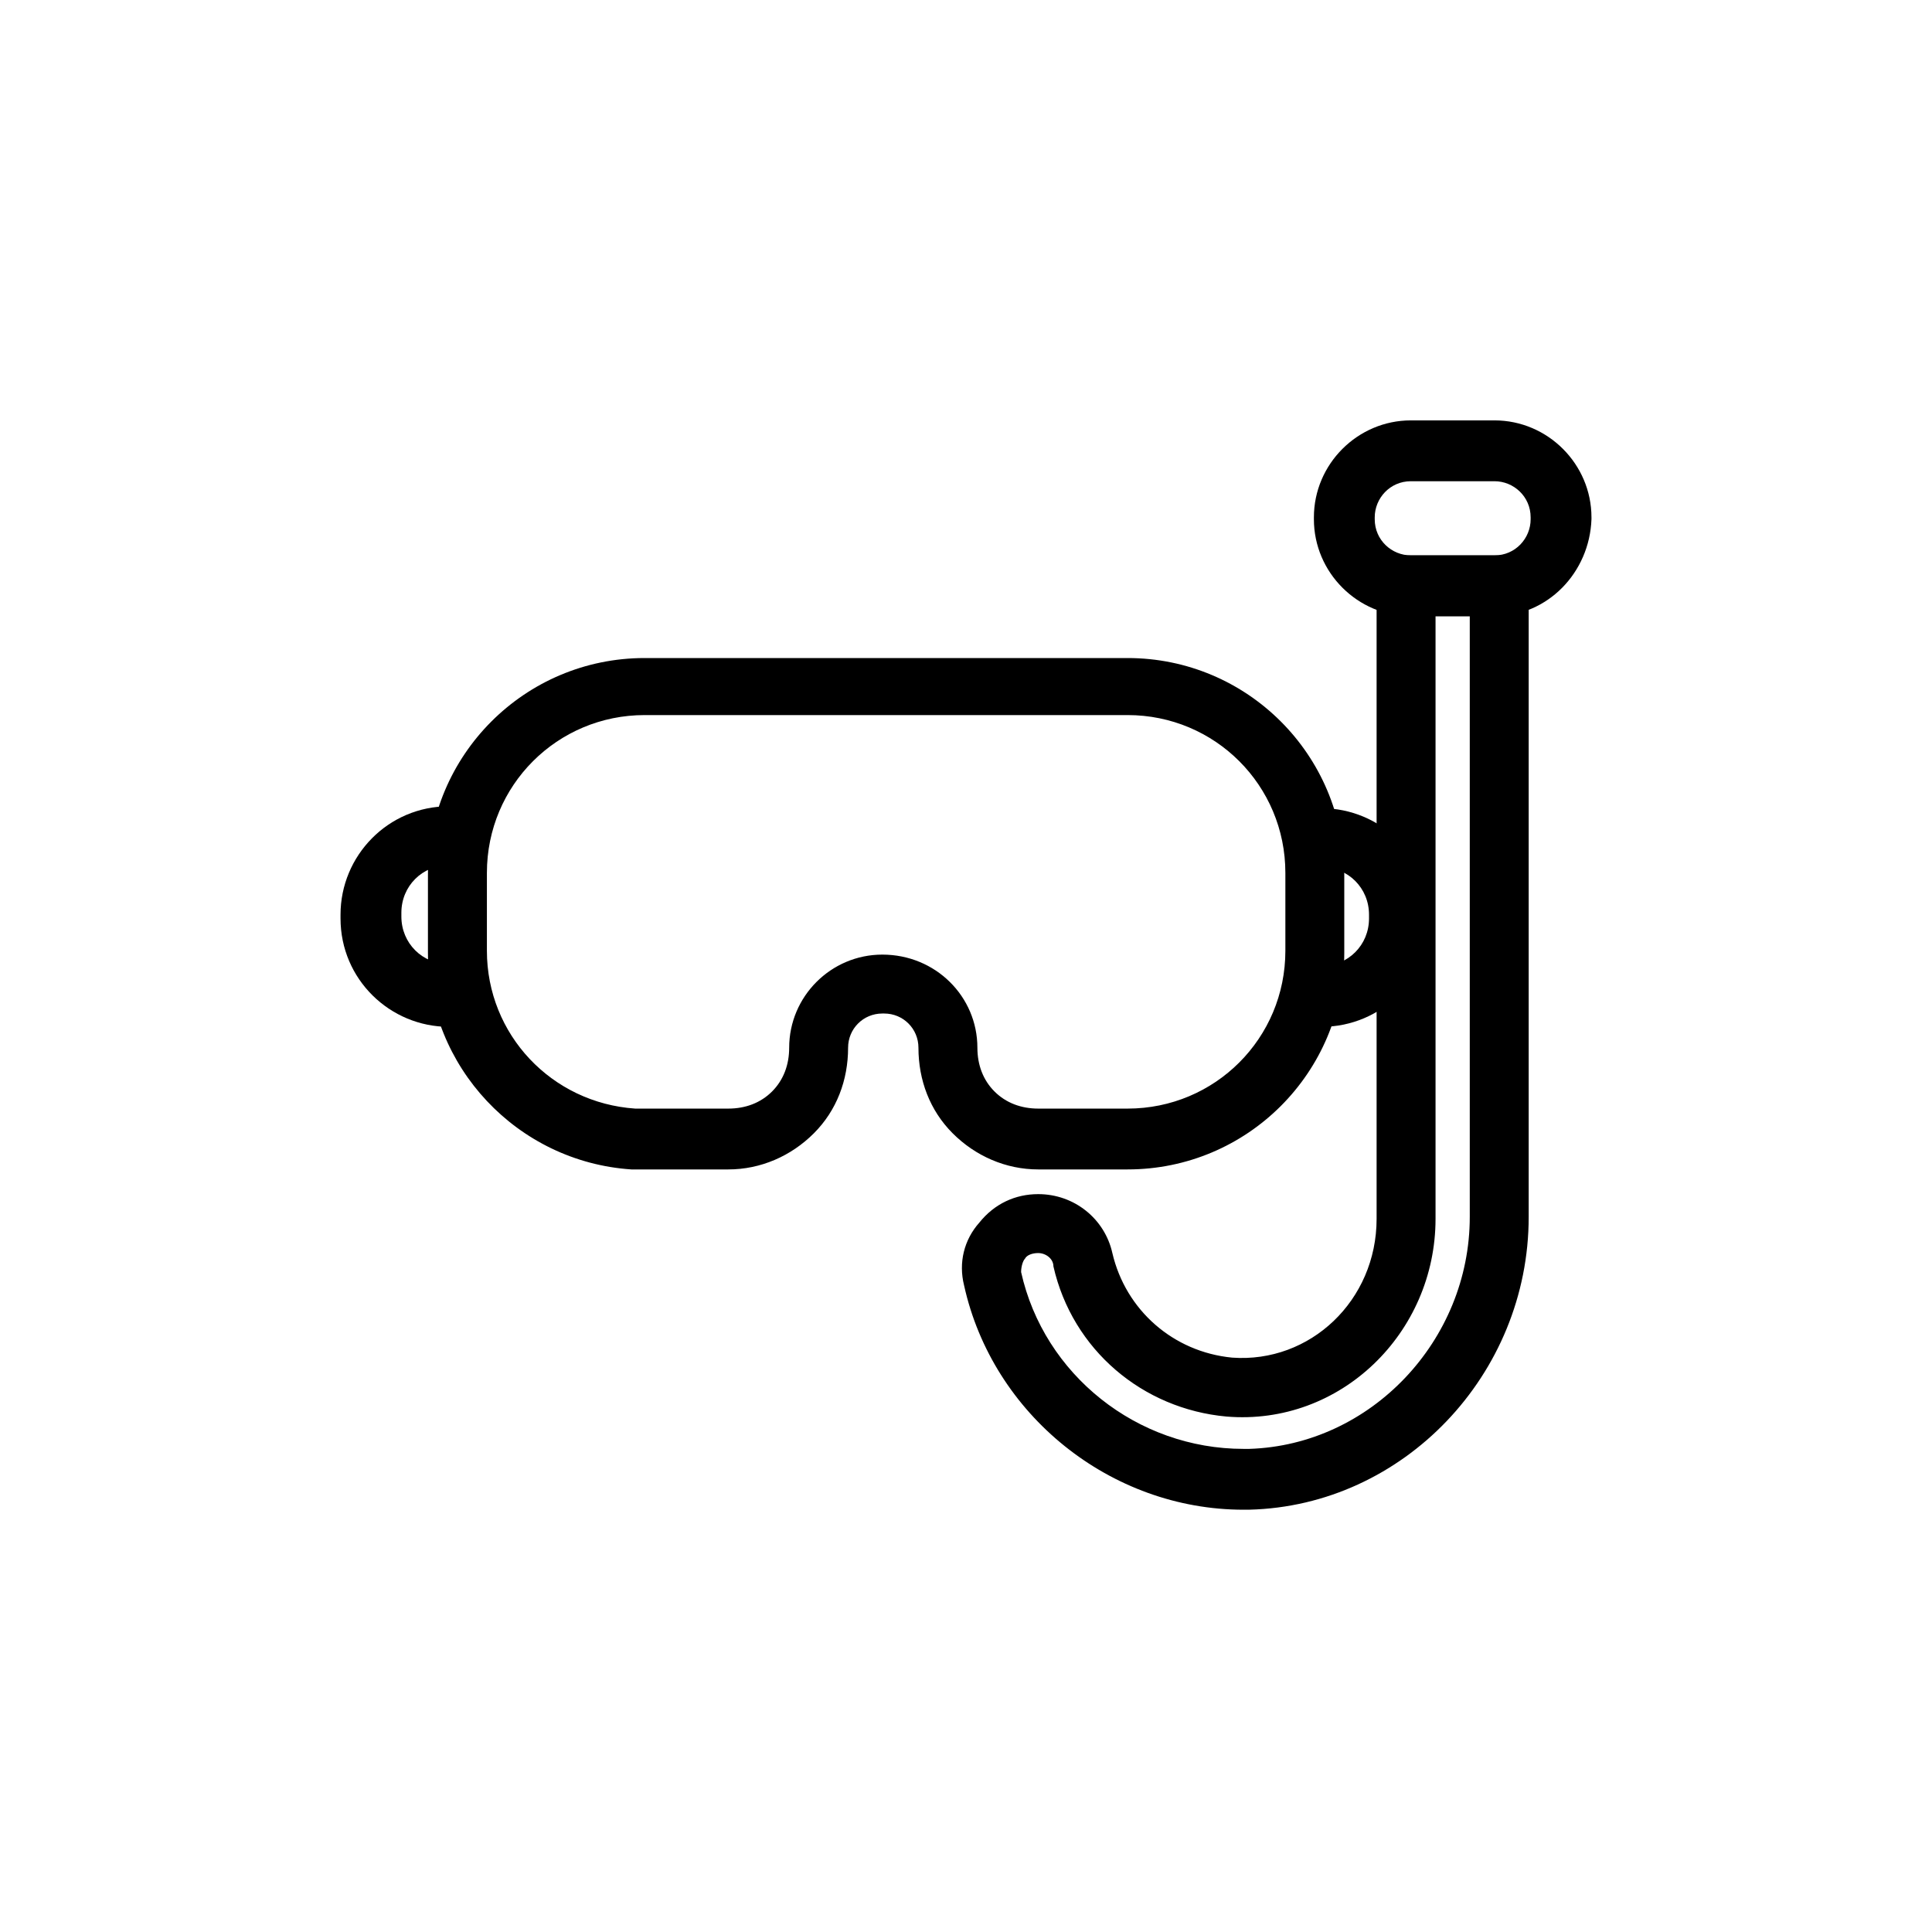
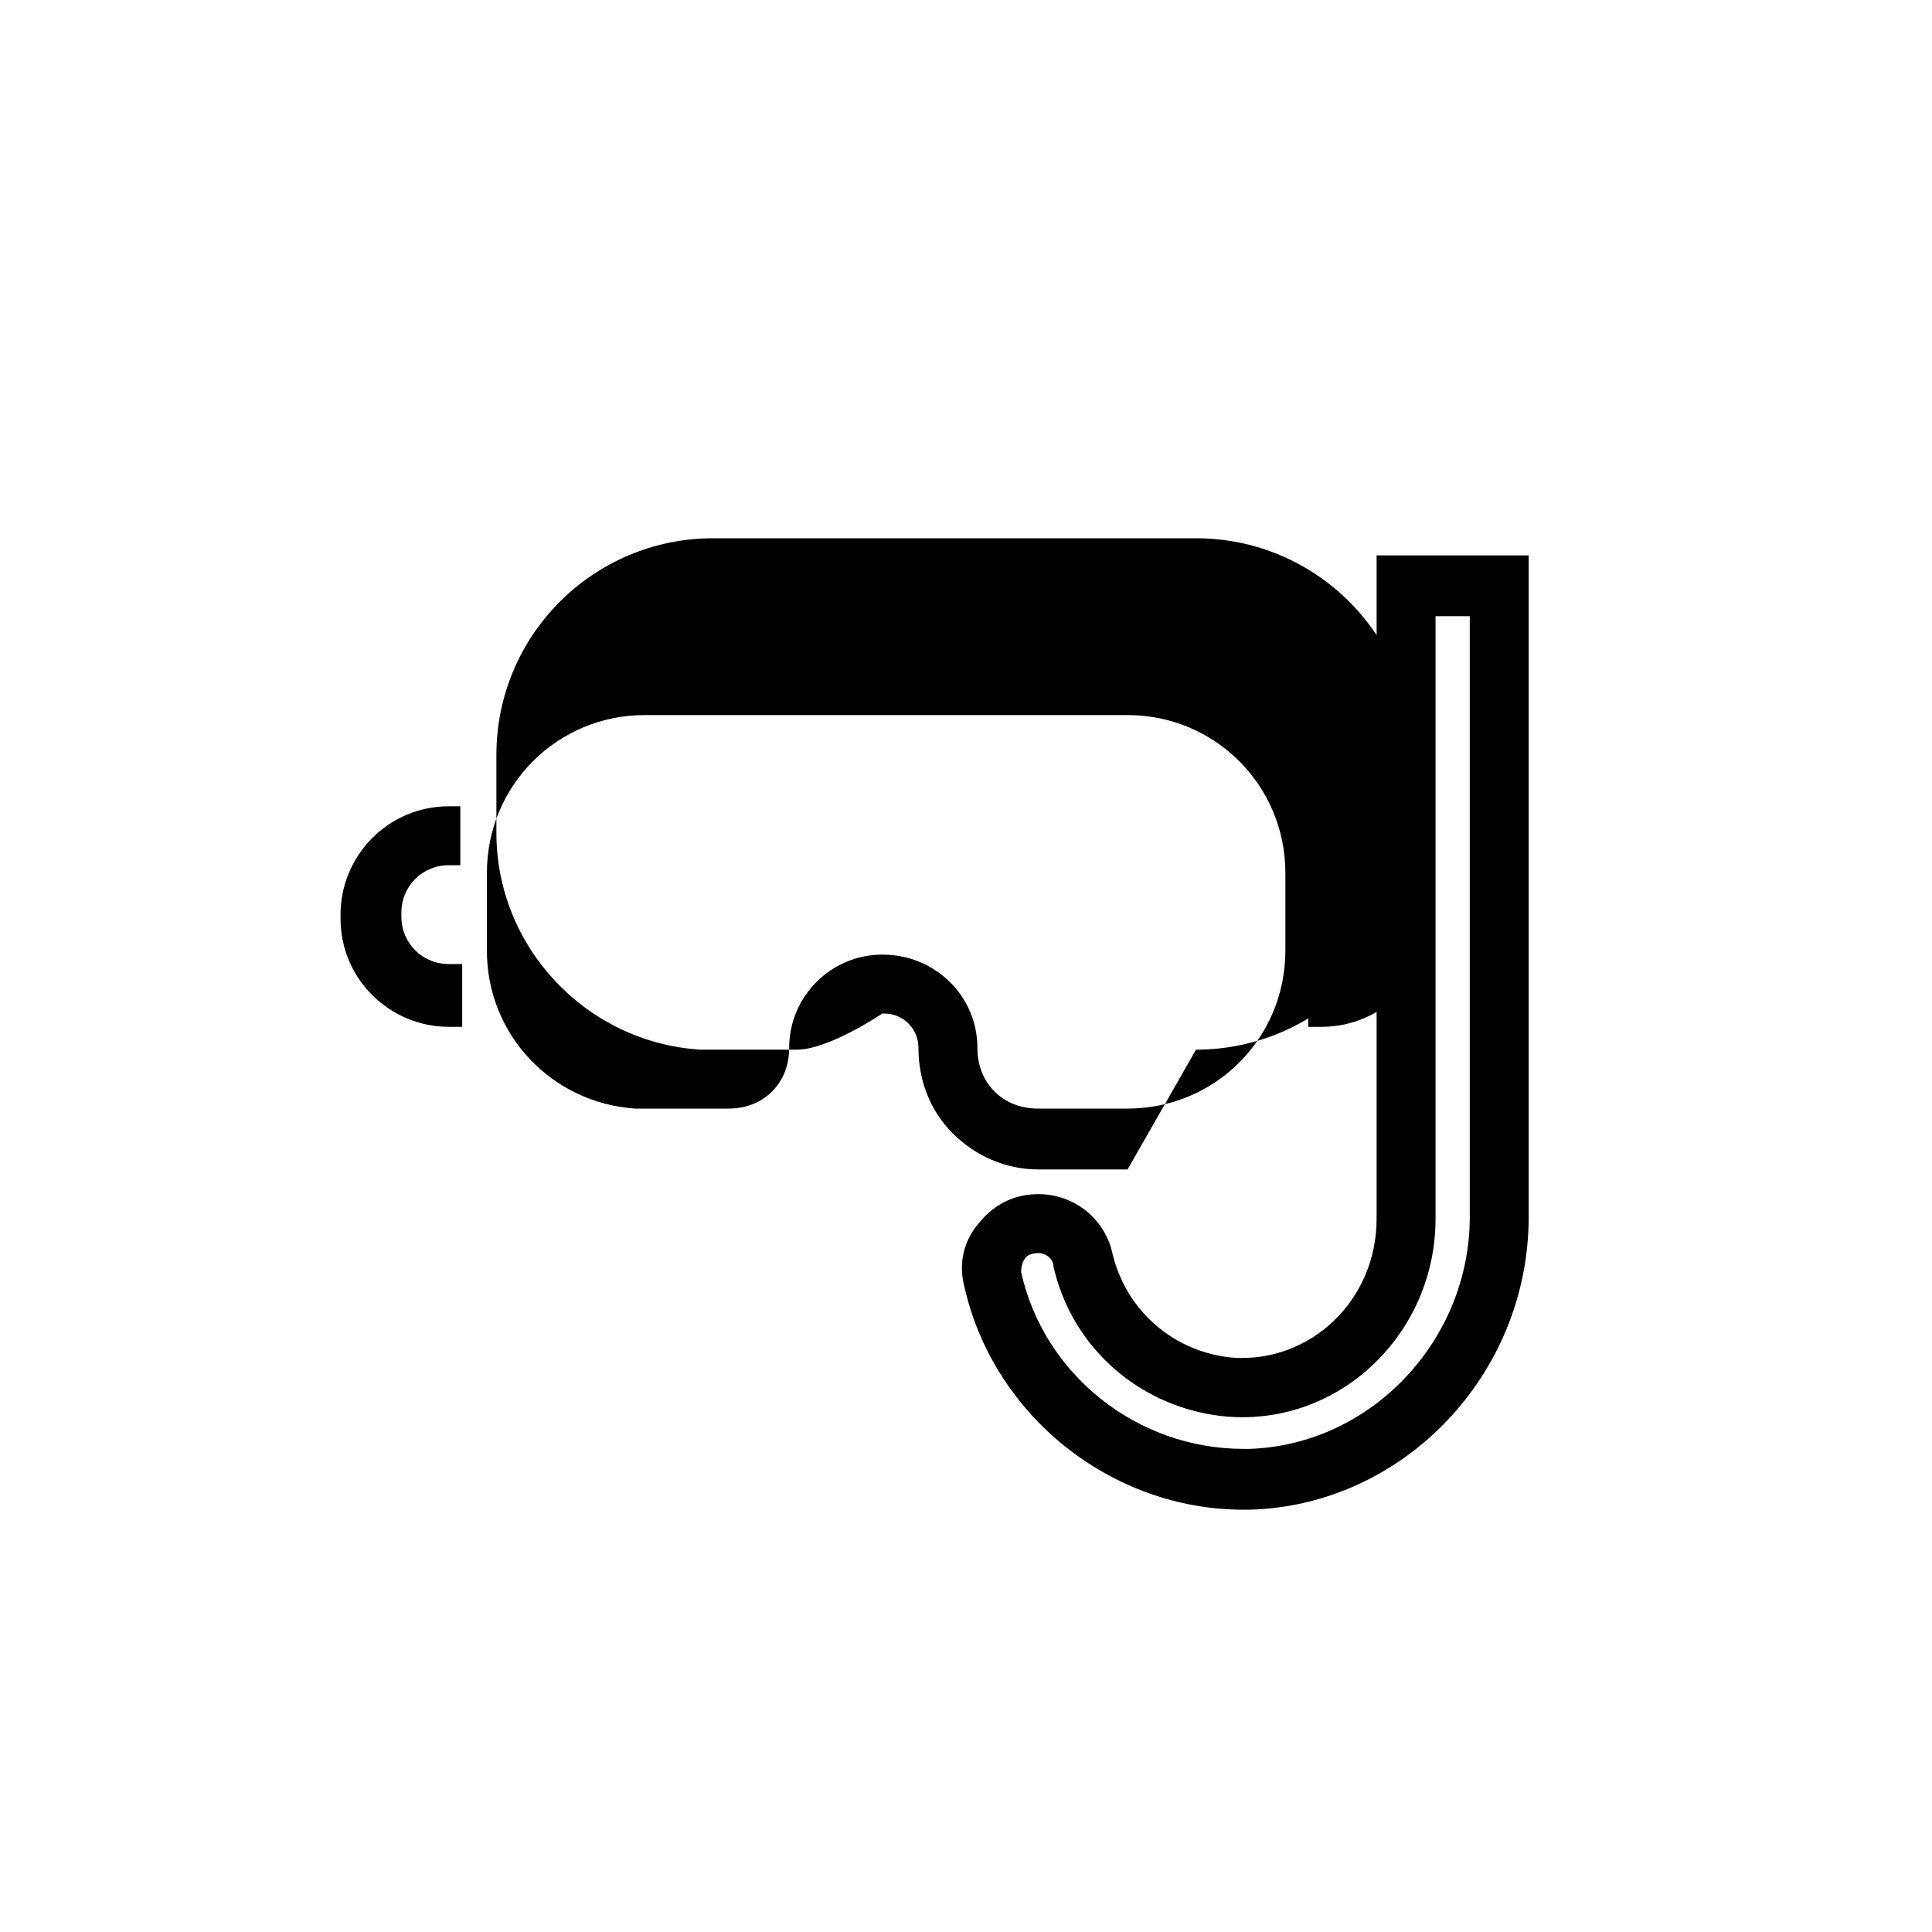
<svg xmlns="http://www.w3.org/2000/svg" fill="#000000" width="800px" height="800px" version="1.1" viewBox="144 144 512 512">
  <g>
-     <path d="m442.82 453.91h-23.68c-8.566 0-16.625-3.527-22.672-9.574s-9.07-14.105-9.07-22.672c0-5.039-4.031-9.07-9.07-9.07h-0.504c-5.039 0-9.07 4.031-9.07 9.07 0 8.566-3.023 16.625-9.07 22.672s-14.105 9.574-22.672 9.574h-22.168-3.527c-30.23-2.016-53.906-27.207-53.906-57.434v-20.656c0-31.738 25.695-57.434 57.434-57.434h127.97c31.738 0 57.434 25.695 57.434 57.434v20.656c0.008 31.738-25.688 57.434-57.426 57.434zm-64.992-56.93c14.105 0 25.191 11.082 25.191 24.688 0 4.535 1.512 8.566 4.535 11.586 3.023 3.023 7.055 4.535 11.586 4.535h23.68c23.176 0 41.816-18.641 41.816-41.816v-20.656c0-23.176-18.641-41.816-41.816-41.816h-127.97c-23.176 0-41.816 18.641-41.816 41.816v20.656c0 22.168 17.129 40.305 39.297 41.816h2.519 22.168c4.535 0 8.566-1.512 11.586-4.535 3.023-3.023 4.535-7.055 4.535-11.586 0-13.605 11.082-24.688 24.688-24.688z" />
+     <path d="m442.82 453.91h-23.68c-8.566 0-16.625-3.527-22.672-9.574s-9.07-14.105-9.07-22.672c0-5.039-4.031-9.07-9.07-9.07h-0.504s-14.105 9.574-22.672 9.574h-22.168-3.527c-30.23-2.016-53.906-27.207-53.906-57.434v-20.656c0-31.738 25.695-57.434 57.434-57.434h127.97c31.738 0 57.434 25.695 57.434 57.434v20.656c0.008 31.738-25.688 57.434-57.426 57.434zm-64.992-56.93c14.105 0 25.191 11.082 25.191 24.688 0 4.535 1.512 8.566 4.535 11.586 3.023 3.023 7.055 4.535 11.586 4.535h23.68c23.176 0 41.816-18.641 41.816-41.816v-20.656c0-23.176-18.641-41.816-41.816-41.816h-127.97c-23.176 0-41.816 18.641-41.816 41.816v20.656c0 22.168 17.129 40.305 39.297 41.816h2.519 22.168c4.535 0 8.566-1.512 11.586-4.535 3.023-3.023 4.535-7.055 4.535-11.586 0-13.605 11.082-24.688 24.688-24.688z" />
    <path d="m266.49 416.12h-3.527c-15.617 0-28.719-12.594-28.719-28.719v-1.008c0-15.617 12.594-28.719 28.719-28.719h3.023v15.617h-3.023c-7.055 0-12.594 5.543-12.594 12.594v1.008c0 7.055 5.543 12.594 12.594 12.594h3.527z" />
    <path d="m494.21 416.12h-3.527v-16.121h3.527c7.055 0 12.594-5.543 12.594-12.594v-1.008c0-7.055-5.543-12.594-12.594-12.594h-3.023v-15.617h3.023c15.617 0 28.719 12.594 28.719 28.719v1.008c0 15.105-12.598 28.207-28.719 28.207z" />
-     <path d="m540.06 307.3h-22.168c-14.105 0-25.695-11.586-25.695-25.695v-0.504c0-14.105 11.586-25.695 25.695-25.695h22.168c14.105 0 25.695 11.586 25.695 25.695v0.504c-0.508 14.109-11.59 25.695-25.695 25.695zm-22.168-35.77c-5.543 0-9.574 4.535-9.574 9.574v0.504c0 5.543 4.535 9.574 9.574 9.574h22.168c5.543 0 9.574-4.535 9.574-9.574v-0.504c0-5.543-4.535-9.574-9.574-9.574z" />
    <path d="m473.55 544.09c-35.266 0-66.504-25.191-74.059-59.449-1.512-6.047 0-12.09 4.031-16.625 4.031-5.039 9.574-7.559 15.617-7.559 9.574 0 17.633 6.551 19.648 15.617 3.527 15.113 16.121 26.199 31.738 27.711 20.656 1.512 38.289-15.113 38.289-36.777v-175.83h40.305v175.32c0 41.816-33.25 76.578-74.059 77.586-0.504 0.004-1.008 0.004-1.512 0.004zm-54.41-68.016c-1.512 0-3.023 0.504-3.527 1.512-0.504 0.504-1.008 2.016-1.008 3.527 6.047 27.207 30.73 46.855 58.945 46.855h1.512c32.242-1.008 58.441-28.719 58.441-61.465v-159.21h-9.07v159.71c0 30.23-25.191 54.914-55.418 52.395-22.168-2.016-40.809-17.633-45.848-39.801 0-2.012-2.012-3.523-4.027-3.523z" />
  </g>
</svg>